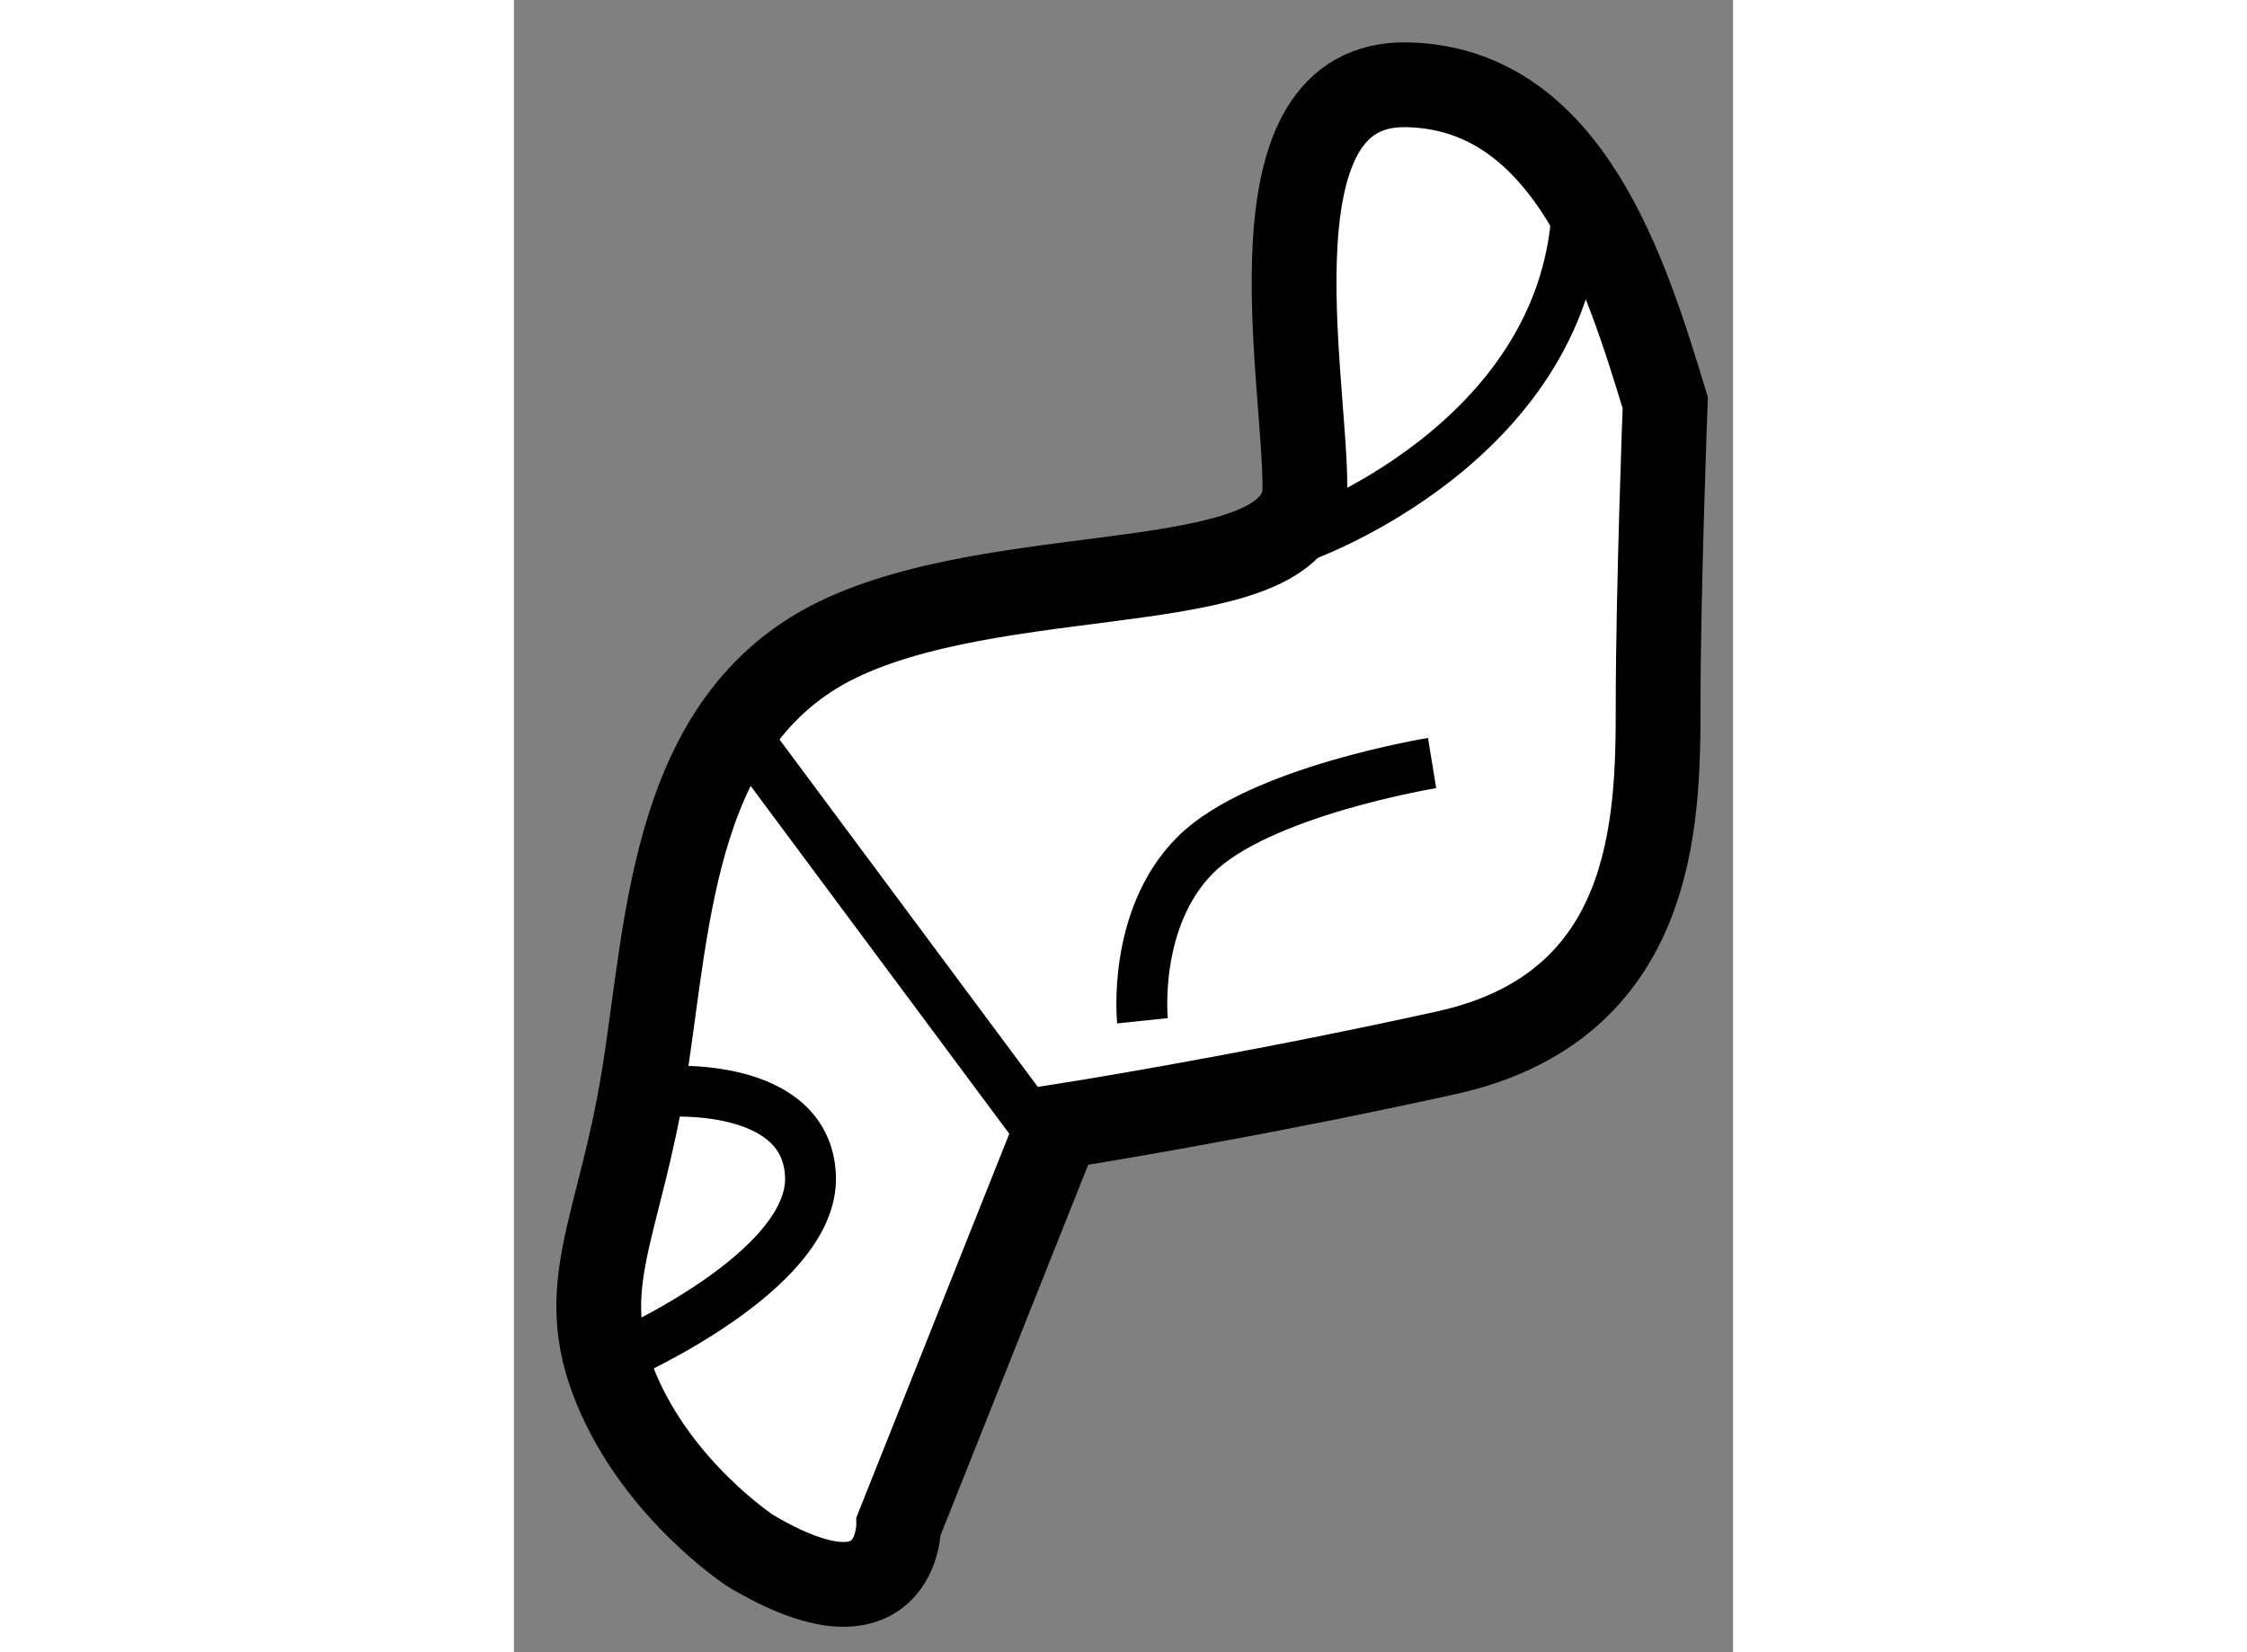
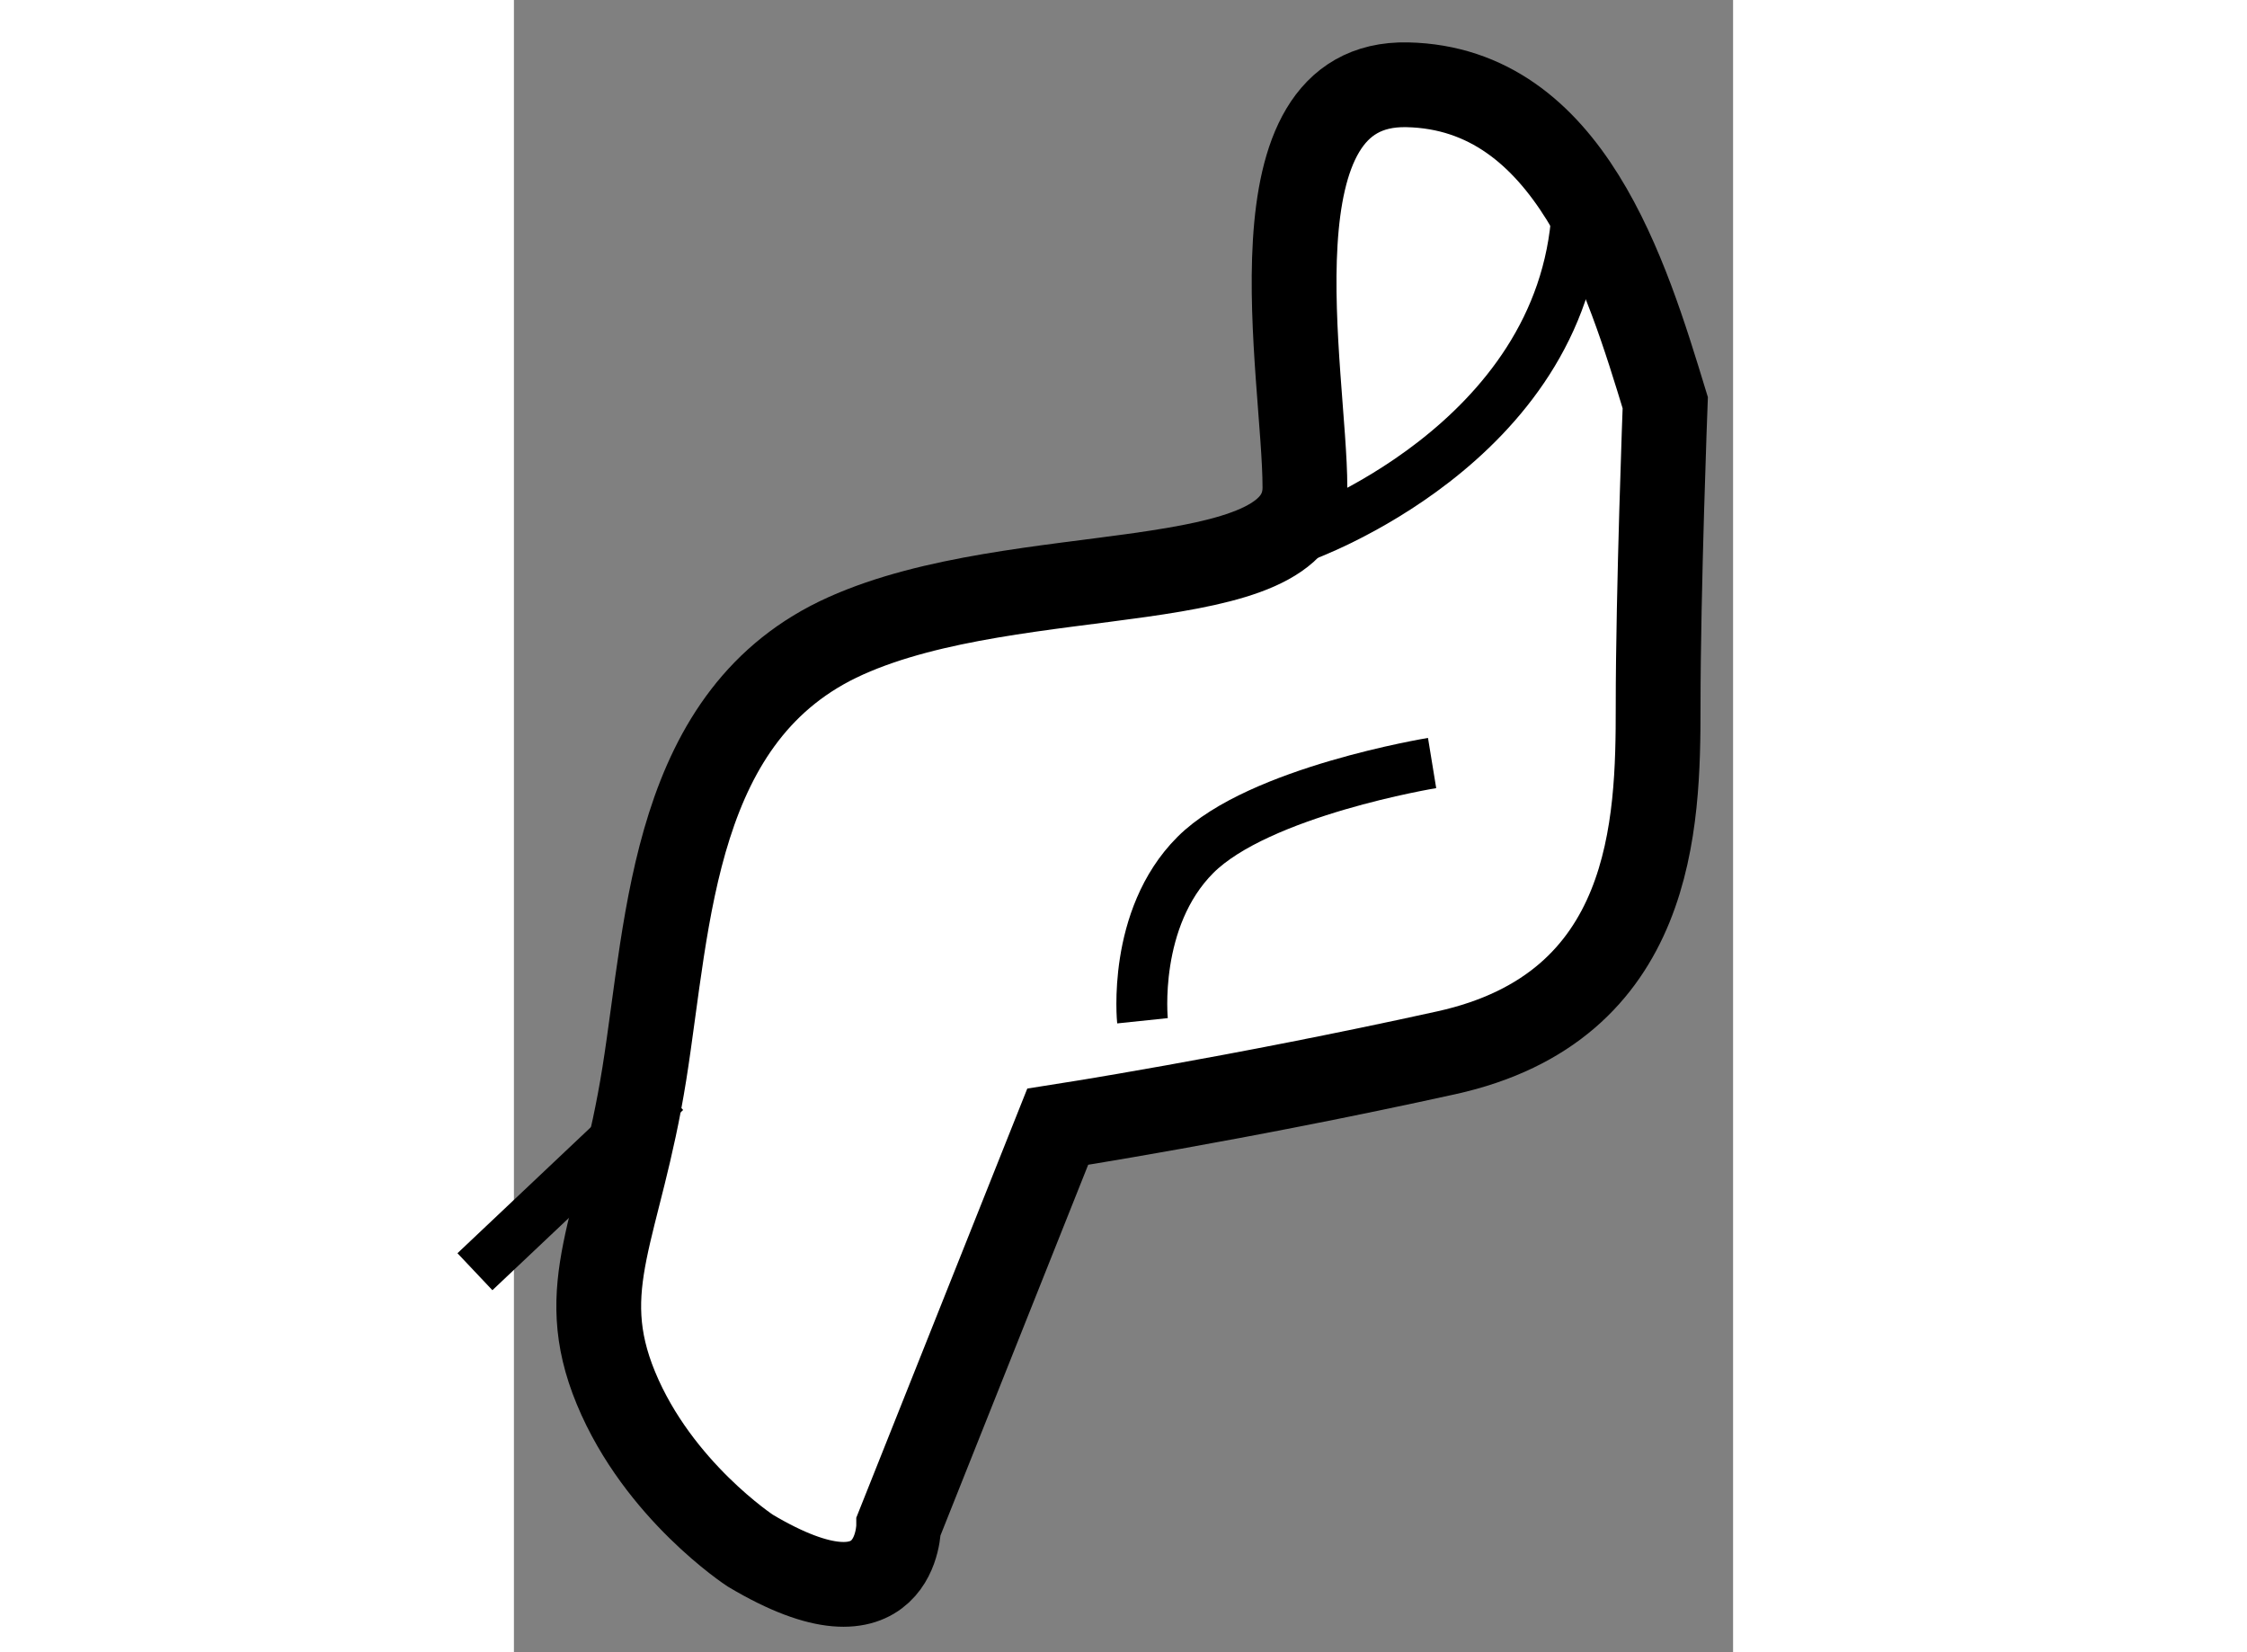
<svg xmlns="http://www.w3.org/2000/svg" version="1.1" x="0px" y="0px" width="244.8px" height="180px" viewBox="44.793 55.688 7.19 9.744" enable-background="new 0 0 244.8 180" xml:space="preserve">
  <rect x="44.793" y="55.688" width="7.19" height="9.744" fill="#808080" stroke="none" />
  <g>
    <path fill="#FFFFFF" stroke="#000000" stroke-width="0.5" d="M51.583,58.063c0,0-0.042,1.104-0.042,1.792s-0.021,1.771-1.25,2.042    S48,62.333,48,62.333l-0.938,2.354c0,0,0,0.667-0.875,0.146c0,0-0.542-0.354-0.792-0.958s0.021-0.937,0.167-1.854    s0.167-2.125,1.188-2.583s2.708-0.208,2.708-0.875s-0.354-2.396,0.604-2.375S51.354,57.313,51.583,58.063z" />
    <path fill="none" stroke="#000000" stroke-width="0.3" d="M49.438,58.854c0,0,1.542-0.542,1.625-1.917" />
-     <line fill="none" stroke="#000000" stroke-width="0.3" x1="46.167" y1="60.042" x2="47.979" y2="62.479" />
    <path fill="none" stroke="#000000" stroke-width="0.3" d="M50.208,60.188c0,0-1.021,0.167-1.396,0.542S48.5,61.708,48.5,61.708" />
-     <path fill="none" stroke="#000000" stroke-width="0.3" d="M45.688,62.125c0,0,0.833-0.063,0.854,0.5s-1.125,1.063-1.125,1.063" />
+     <path fill="none" stroke="#000000" stroke-width="0.3" d="M45.688,62.125s-1.125,1.063-1.125,1.063" />
  </g>
</svg>